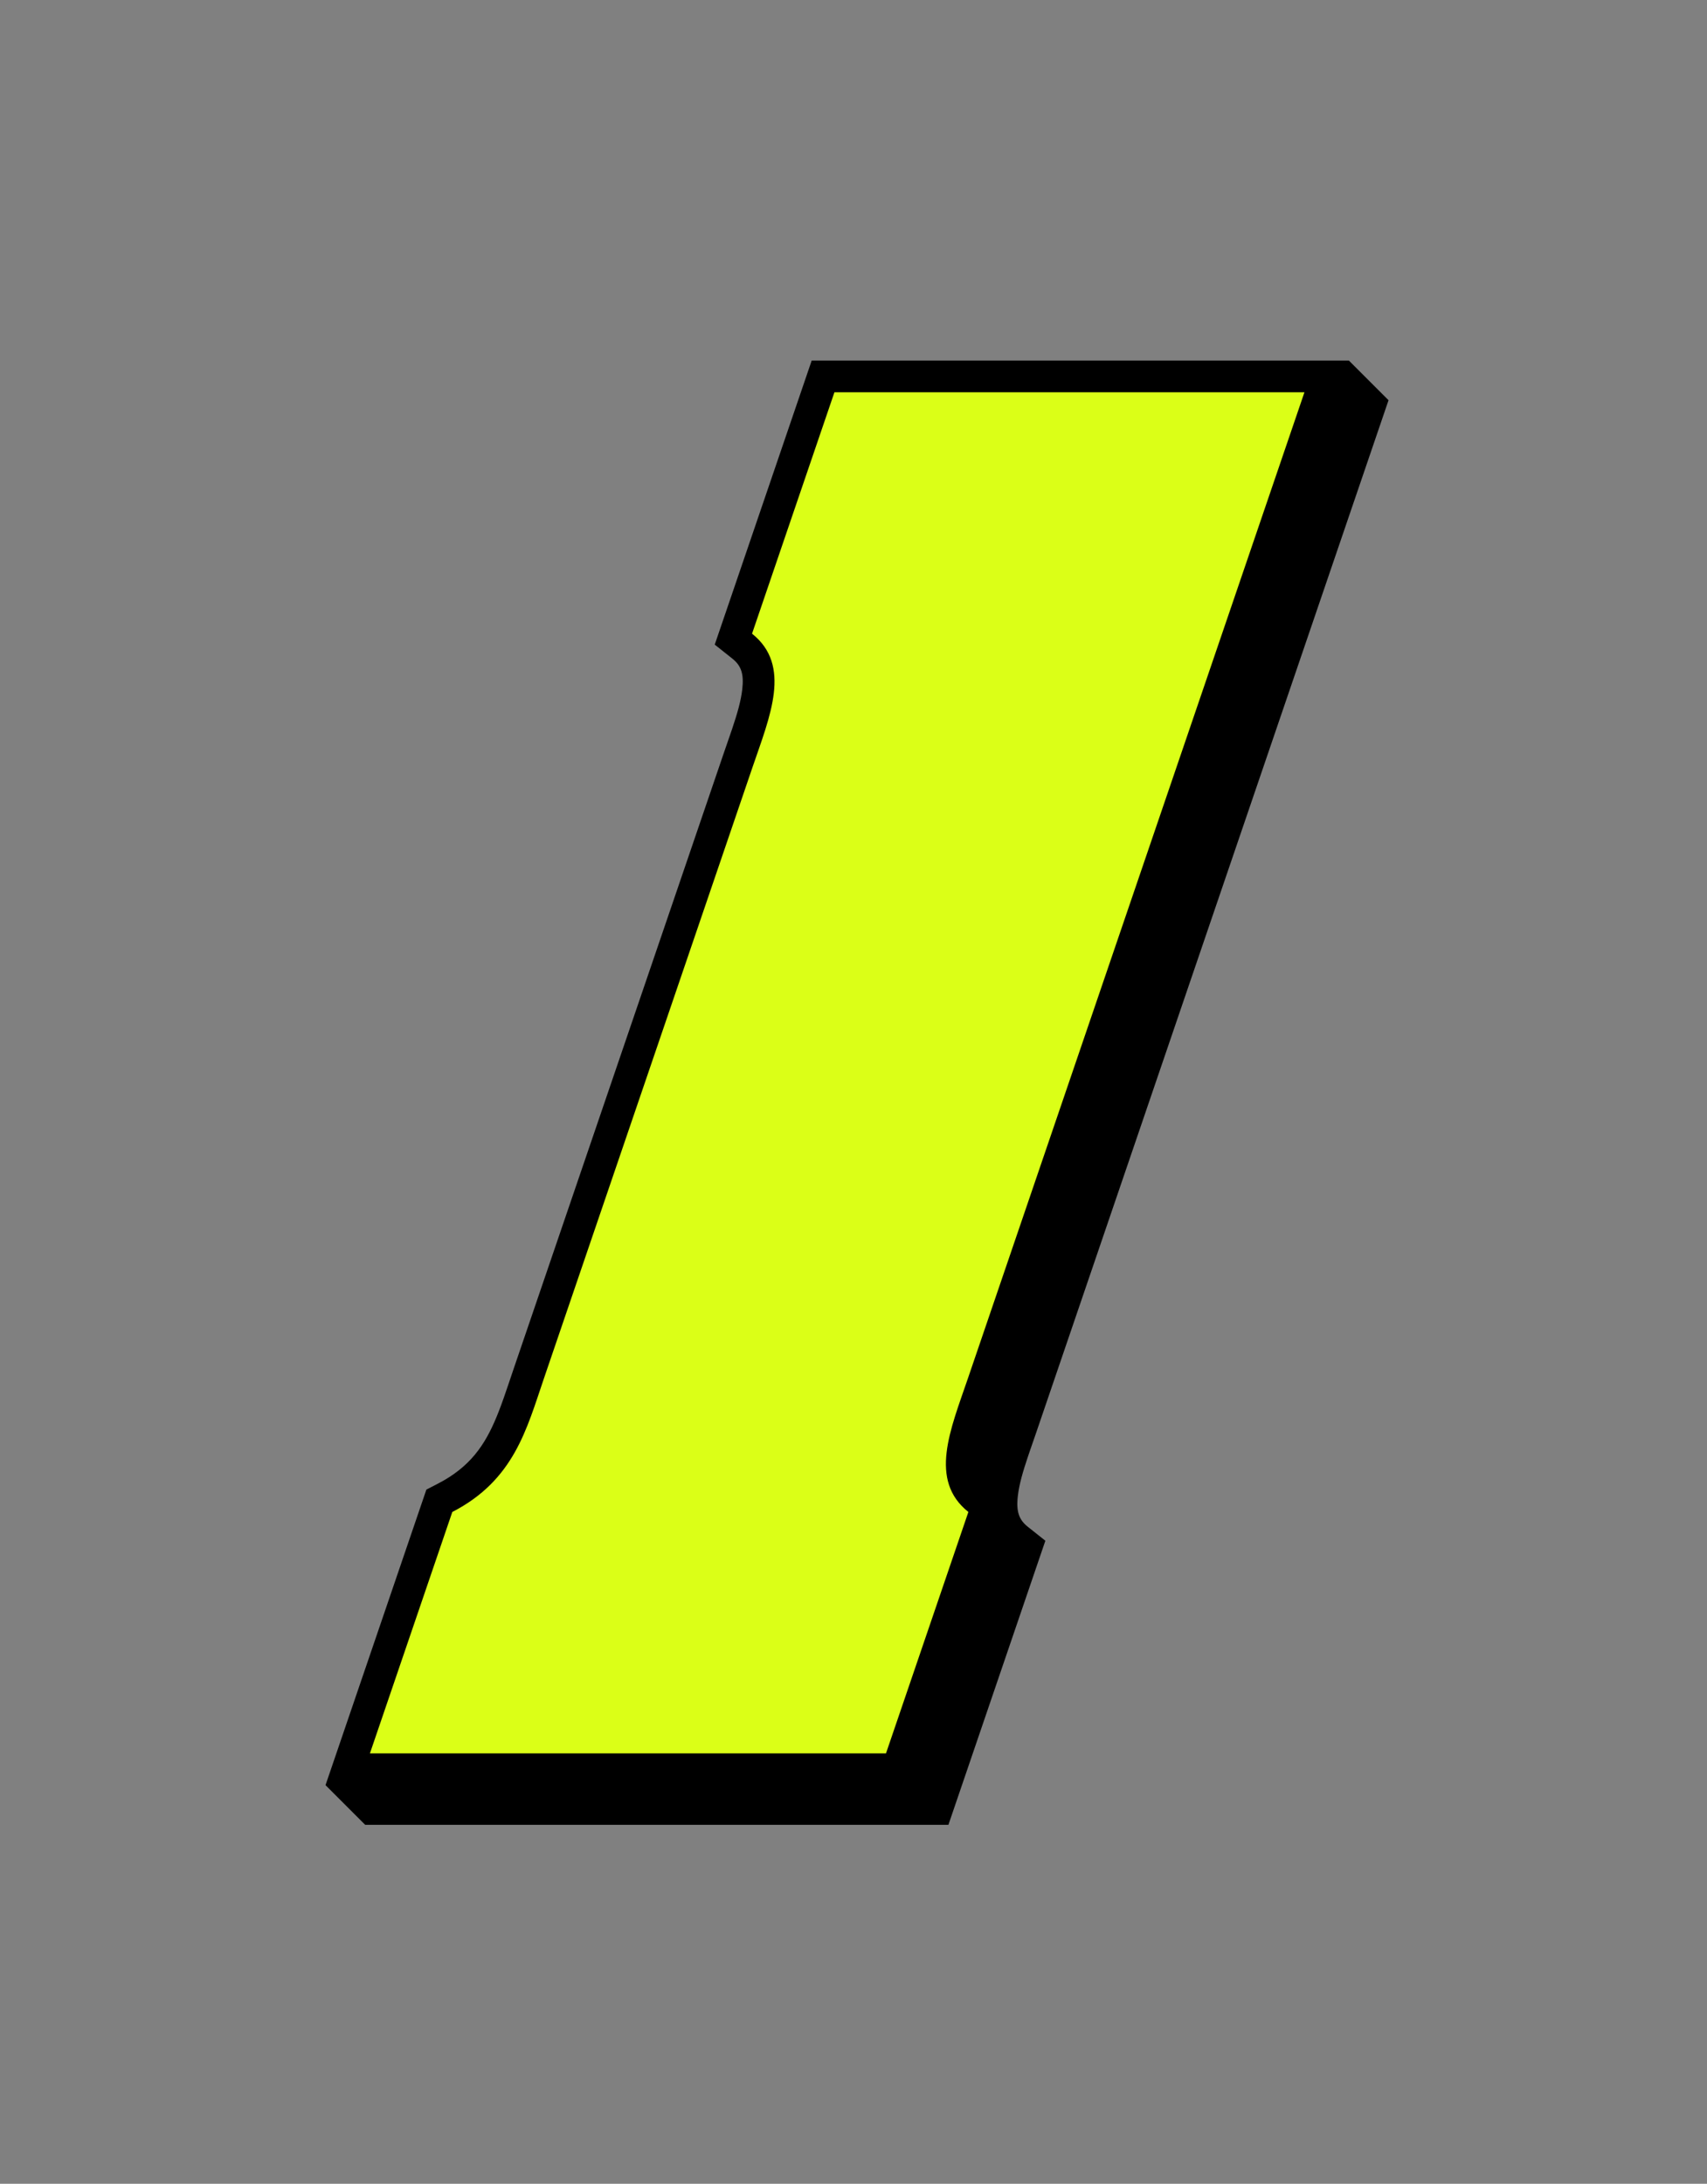
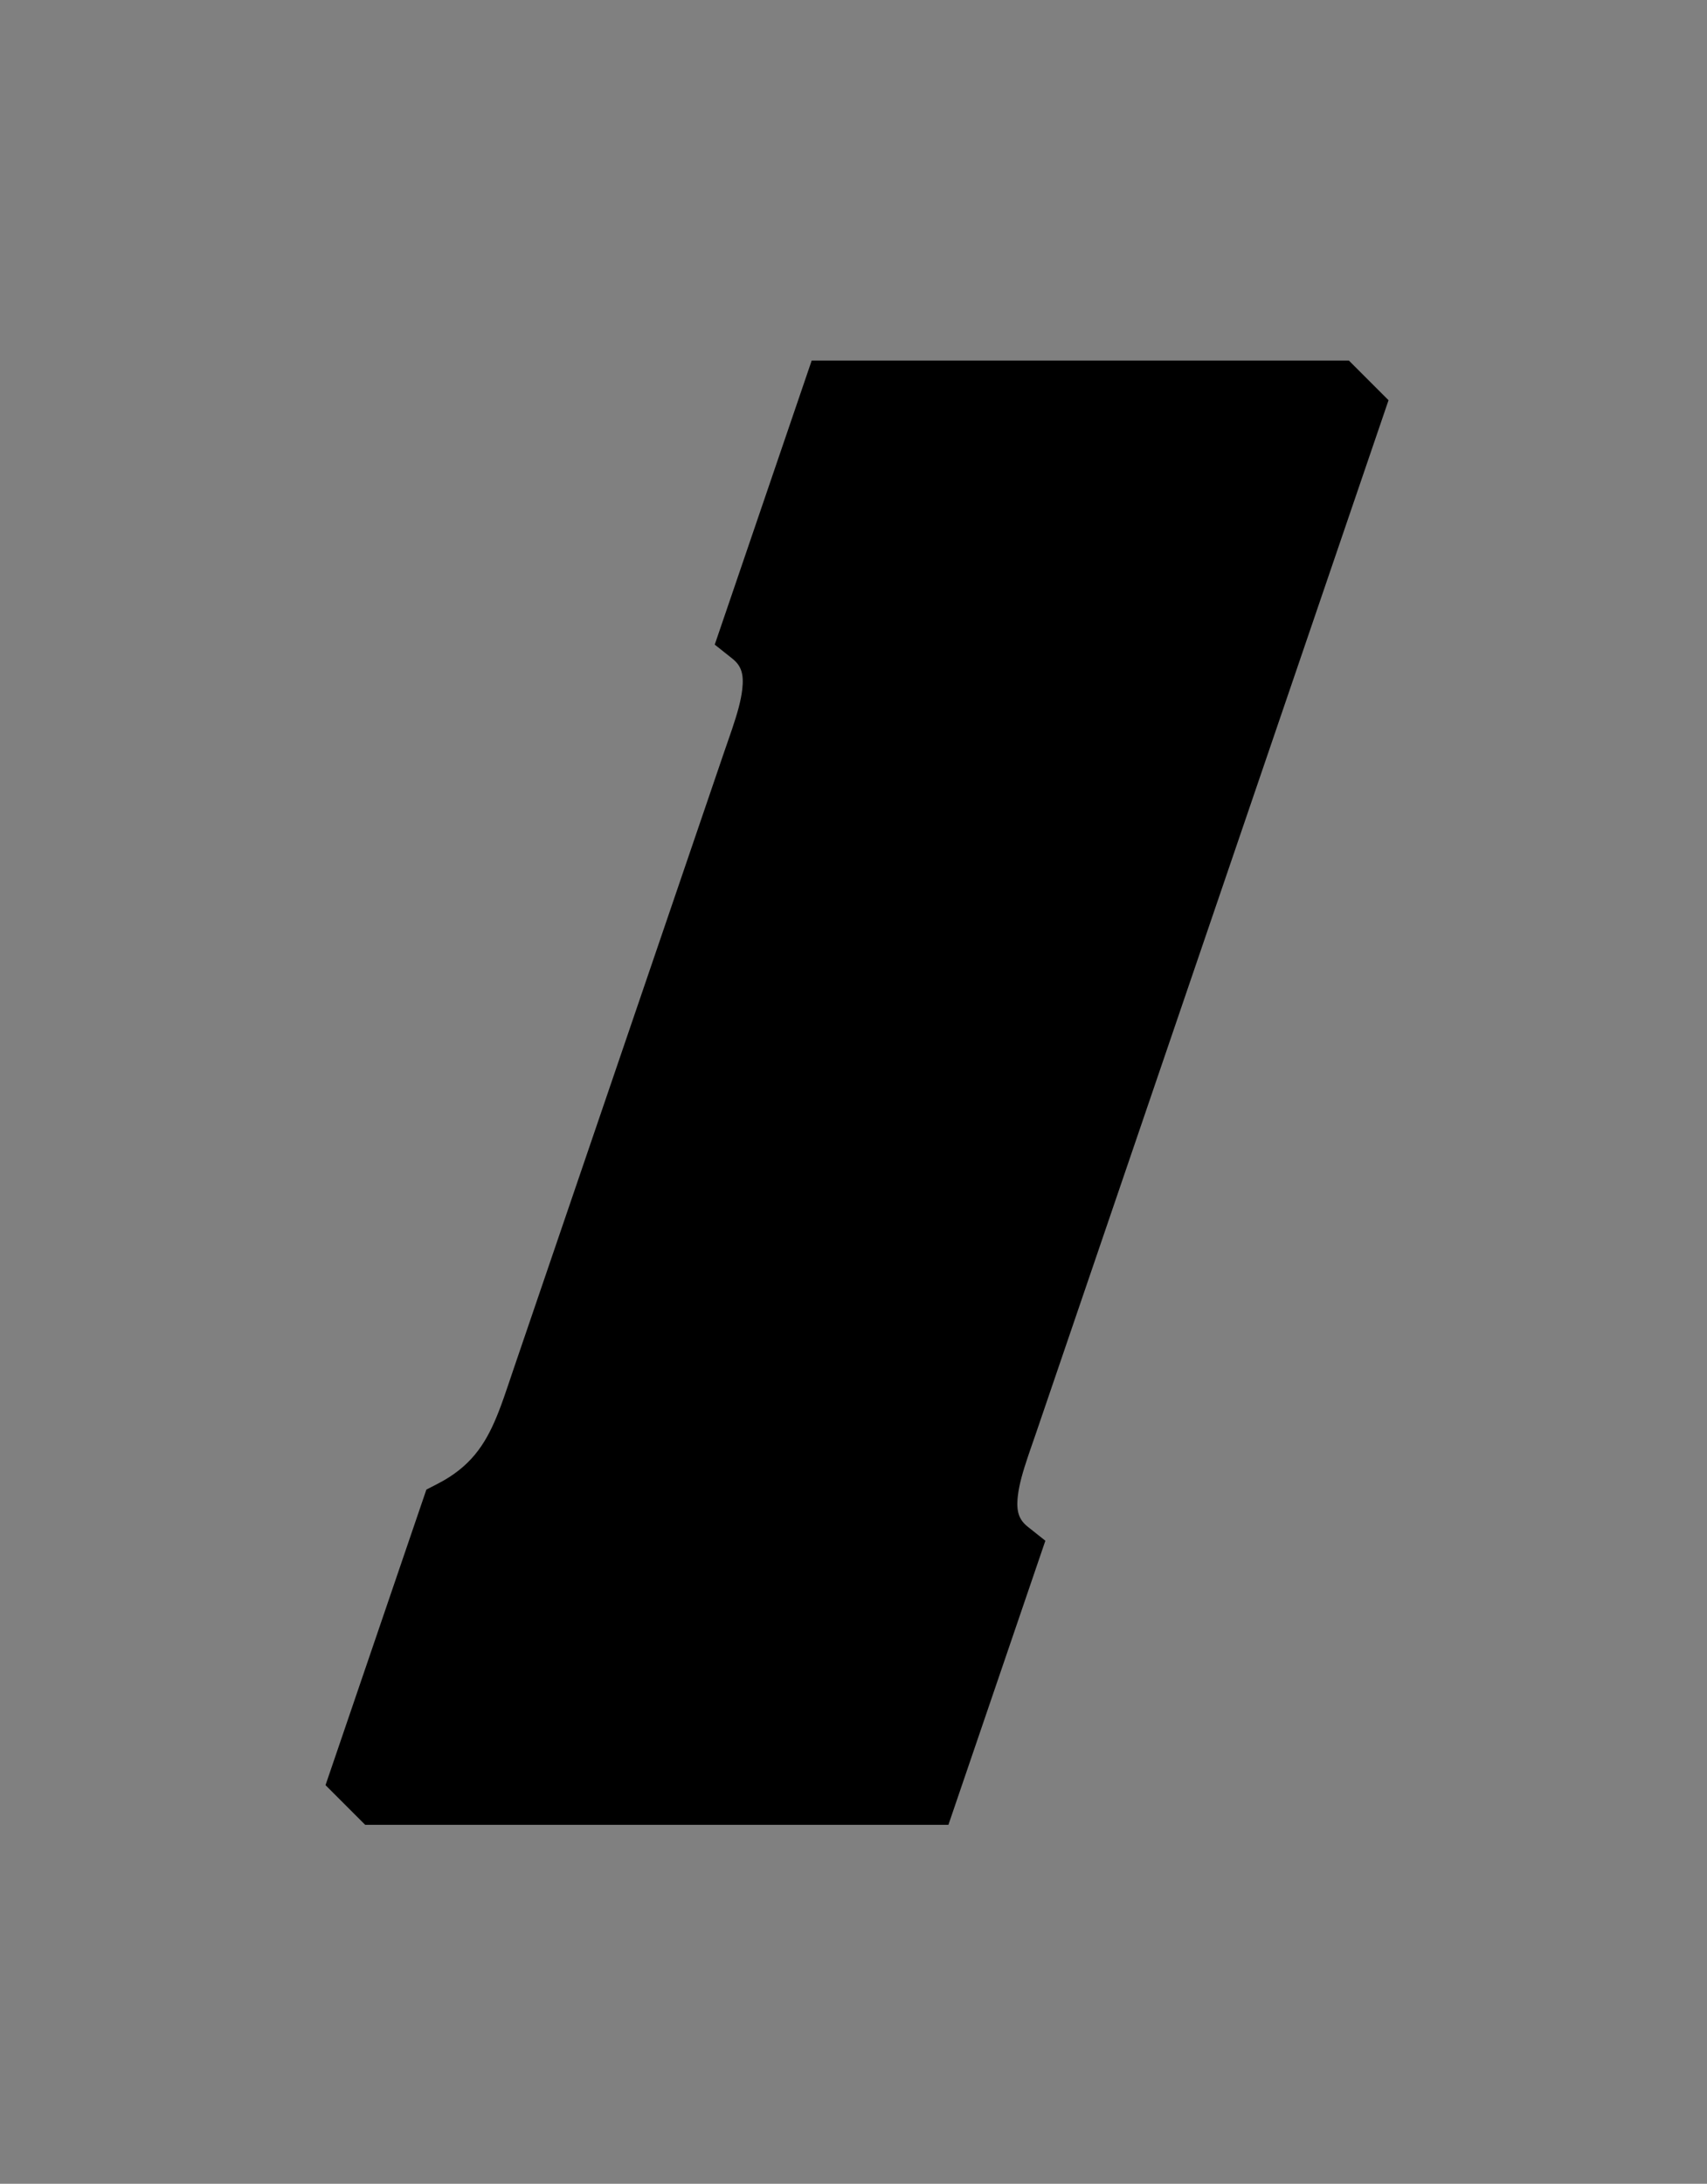
<svg xmlns="http://www.w3.org/2000/svg" width="215" height="275" viewBox="0 0 215 275" fill="none">
  <rect x="0" y="0" width="215" height="275" fill="#808080" stroke="none" />
  <path fill-rule="evenodd" clip-rule="evenodd" d="M169.889 45.4L174.889 50.4L130.494 180.458L129.775 182.534L129.455 183.474C128.839 185.31 128.374 186.891 128.201 188.366C127.966 190.378 128.359 191.396 129.457 192.268L131.665 194.023L119.453 229.8H46L41 224.8L53.704 187.582L55.137 186.844C59.199 184.752 61.079 181.987 62.565 178.374L62.831 177.708L63.091 177.023C63.134 176.907 63.177 176.791 63.219 176.673L63.474 175.96L63.985 174.473L64.717 172.308L91.195 94.741L91.913 92.666L92.234 91.726C92.85 89.89 93.315 88.308 93.487 86.834C93.723 84.822 93.33 83.804 92.232 82.932L90.023 81.177L102.236 45.4H169.889Z" fill="black" />
-   <path d="M164.297 49.4H105.097L94.721 79.8C99.755 83.8 96.971 90.2 94.786 96.6L68.503 173.6C66.319 180 64.734 186.4 56.969 190.4L46.592 220.8H111.592L121.969 190.4C116.934 186.4 119.719 180 121.903 173.6L164.297 49.4Z" fill="#DBFF17" />
</svg>